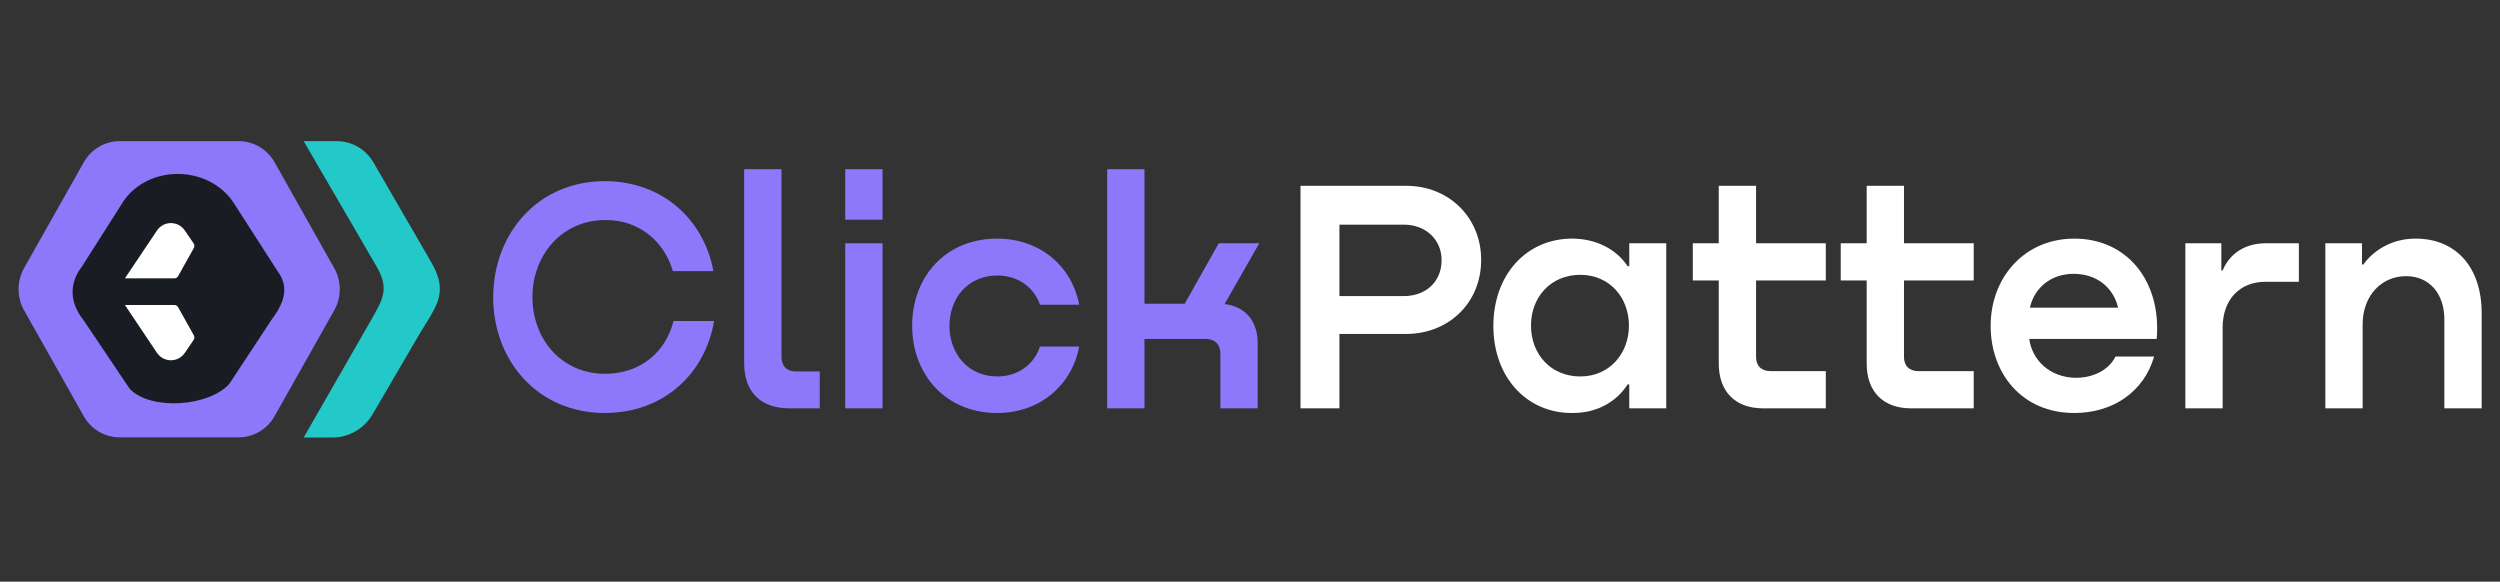
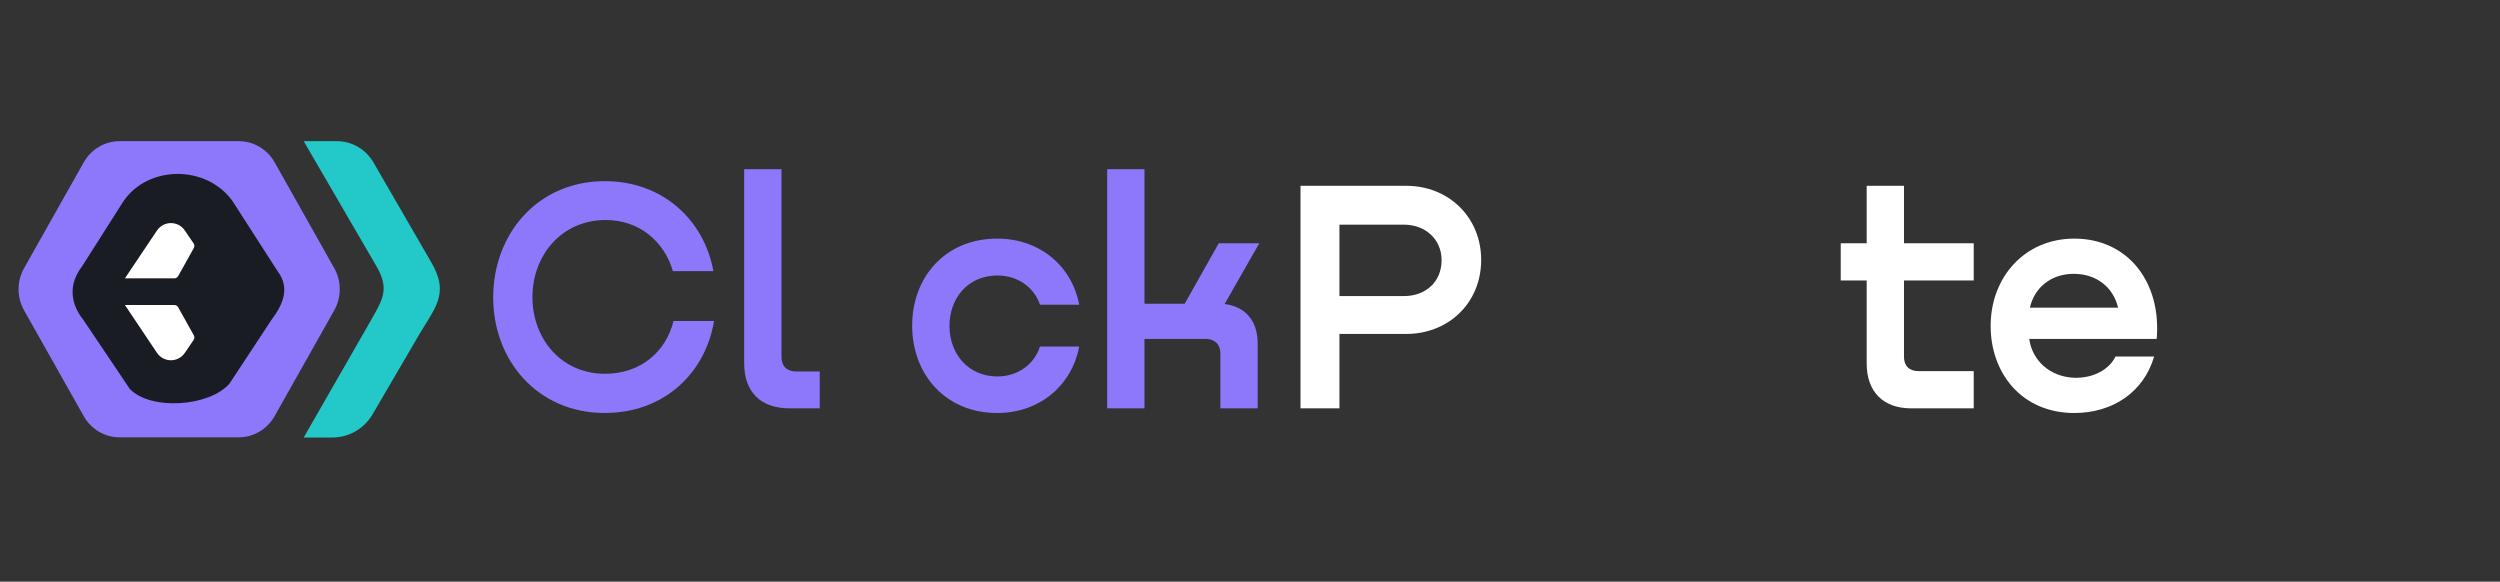
<svg xmlns="http://www.w3.org/2000/svg" width="202" height="47" viewBox="0 0 202 47" fill="none">
  <rect x="0" y="0" width="202" height="47" fill="#333333" stroke="none" />
-   <path d="M195.173 19.28C198.422 19.28 200.519 21.561 200.519 25.319V32.994H197.505V25.802C197.505 23.708 196.273 22.313 194.413 22.313C192.421 22.313 190.901 23.896 190.901 26.204V32.994H187.887V19.656H190.849V21.374H190.953C191.897 20.085 193.417 19.28 195.173 19.28Z" fill="white" />
-   <path d="M183.101 19.655H185.748V22.768H183.049C181.004 22.768 179.589 24.164 179.589 26.472V32.993H176.576V19.655H179.484V21.856H179.589C180.166 20.46 181.424 19.655 183.101 19.655Z" fill="white" />
  <path d="M167.605 19.28C171.929 19.28 174.654 22.796 174.261 27.385H163.962C164.198 29.103 165.613 30.471 167.657 30.525C169.125 30.552 170.409 29.881 170.933 28.808H174.052C173.213 31.706 170.671 33.37 167.605 33.37C163.333 33.37 160.844 30.122 160.844 26.338C160.844 22.393 163.595 19.28 167.605 19.28ZM167.552 22.125C165.744 22.125 164.382 23.225 164.015 24.862H171.143C170.75 23.198 169.387 22.125 167.552 22.125Z" fill="white" />
  <path d="M159.476 19.655V22.661H153.842V28.834C153.842 29.558 154.261 29.988 155.021 29.988H159.476V32.994H154.418C152.164 32.994 150.828 31.652 150.828 29.371V22.661H148.731V19.655H150.828V15.013H153.842V19.655H159.476Z" fill="white" />
-   <path d="M147.524 19.655V22.661H141.89V28.834C141.89 29.558 142.309 29.988 143.069 29.988H147.524V32.994H142.467C140.213 32.994 138.876 31.652 138.876 29.371V22.661H136.78V19.655H138.876V15.013H141.89V19.655H147.524Z" fill="white" />
-   <path d="M131.645 21.507V19.655H134.632V32.993H131.645V31.061H131.514C130.649 32.403 129.129 33.369 127.085 33.369C123.416 33.423 120.664 30.524 120.664 26.338C120.664 22.205 123.337 19.253 127.085 19.279C129.103 19.306 130.649 20.219 131.514 21.507H131.645ZM127.687 30.417C130.046 30.417 131.618 28.565 131.618 26.311C131.618 24.03 130.046 22.205 127.687 22.205C125.303 22.205 123.704 24.003 123.704 26.311C123.704 28.619 125.303 30.417 127.687 30.417Z" fill="white" />
  <path d="M113.625 15.013C117.058 15.013 119.678 17.562 119.678 20.997C119.678 24.513 117.005 26.982 113.625 26.982H108.226V32.994H105.081V15.013H113.625ZM108.226 23.923H113.441C115.197 23.923 116.481 22.769 116.481 21.024C116.481 19.334 115.171 18.153 113.441 18.153H108.226V23.923Z" fill="white" />
  <path d="M101.751 19.656L98.947 24.567C100.546 24.755 101.62 25.855 101.62 27.734V32.994H98.606V28.539C98.606 27.814 98.135 27.385 97.427 27.385H92.474V32.994H89.46V13.671H92.474V24.54H95.724L98.475 19.656H101.751Z" fill="#8D78FB" />
  <path d="M87.199 24.621H84.028C83.583 23.279 82.299 22.259 80.595 22.259C78.21 22.259 76.717 24.084 76.717 26.338C76.717 28.566 78.21 30.418 80.595 30.418C82.246 30.418 83.583 29.425 84.028 28.002H87.199C86.623 31.089 84.054 33.37 80.569 33.37C76.402 33.37 73.703 30.257 73.703 26.312C73.703 22.367 76.402 19.28 80.569 19.28C84.054 19.28 86.623 21.535 87.199 24.621Z" fill="#8D78FB" />
-   <path d="M68.296 13.671H71.309V17.75H68.296V13.671ZM68.296 19.656H71.309V32.994H68.296V19.656Z" fill="#8D78FB" />
  <path d="M60.129 29.344V13.671H63.143V28.834C63.143 29.585 63.588 30.015 64.322 30.015H66.235V32.994H63.798C61.439 32.994 60.129 31.652 60.129 29.344Z" fill="#8D78FB" />
  <path d="M54.421 25.935H57.697C56.989 30.175 53.635 33.369 48.865 33.369C43.44 33.369 39.85 29.129 39.85 24.03C39.85 18.904 43.44 14.637 48.865 14.637C53.53 14.637 56.884 17.75 57.644 21.91H54.368C53.687 19.521 51.643 17.75 48.891 17.777C45.327 17.803 43.021 20.675 43.021 24.003C43.021 27.358 45.327 30.202 48.891 30.202C51.774 30.202 53.818 28.404 54.421 25.935Z" fill="#8D78FB" />
  <path d="M19.295 11.406H9.657C8.466 11.406 7.366 12.06 6.768 13.114L1.948 21.661C1.35 22.72 1.35 24.023 1.948 25.081L6.768 33.629C7.366 34.688 8.466 35.336 9.657 35.336H19.295C20.486 35.336 21.586 34.682 22.184 33.629L27.003 25.081C27.602 24.023 27.602 22.72 27.003 21.661L22.189 13.114C21.586 12.055 20.486 11.406 19.295 11.406Z" fill="#8D78FB" />
  <path d="M34.786 21.09C36.428 23.85 35.108 24.824 33.528 27.618L30.109 33.467C29.426 34.636 28.194 35.351 26.864 35.351H24.538L30.04 25.764C30.938 24.175 31.415 23.379 30.526 21.703L24.538 11.406H27.221C28.435 11.406 29.56 12.062 30.179 13.132L34.786 21.09Z" fill="#23C9C9" />
  <path d="M9.967 16.271L6.614 21.546C5.594 22.879 5.594 24.424 6.749 25.867L10.486 31.425C12.201 33.203 16.936 32.847 18.542 30.997L21.92 25.867C22.83 24.644 23.476 23.32 22.44 21.928L18.802 16.271C16.723 13.315 11.975 13.315 9.967 16.271Z" fill="#191D23" />
  <path d="M12.676 18.637C13.221 17.825 14.39 17.821 14.939 18.63L15.643 19.666C15.719 19.778 15.726 19.924 15.66 20.042L14.393 22.312C14.332 22.422 14.218 22.49 14.094 22.49H10.094L12.676 18.637Z" fill="white" />
  <path d="M12.676 28.498C13.221 29.31 14.39 29.314 14.939 28.505L15.643 27.469C15.719 27.357 15.726 27.211 15.66 27.093L14.393 24.823C14.332 24.713 14.218 24.645 14.094 24.645H10.094L12.676 28.498Z" fill="white" />
</svg>